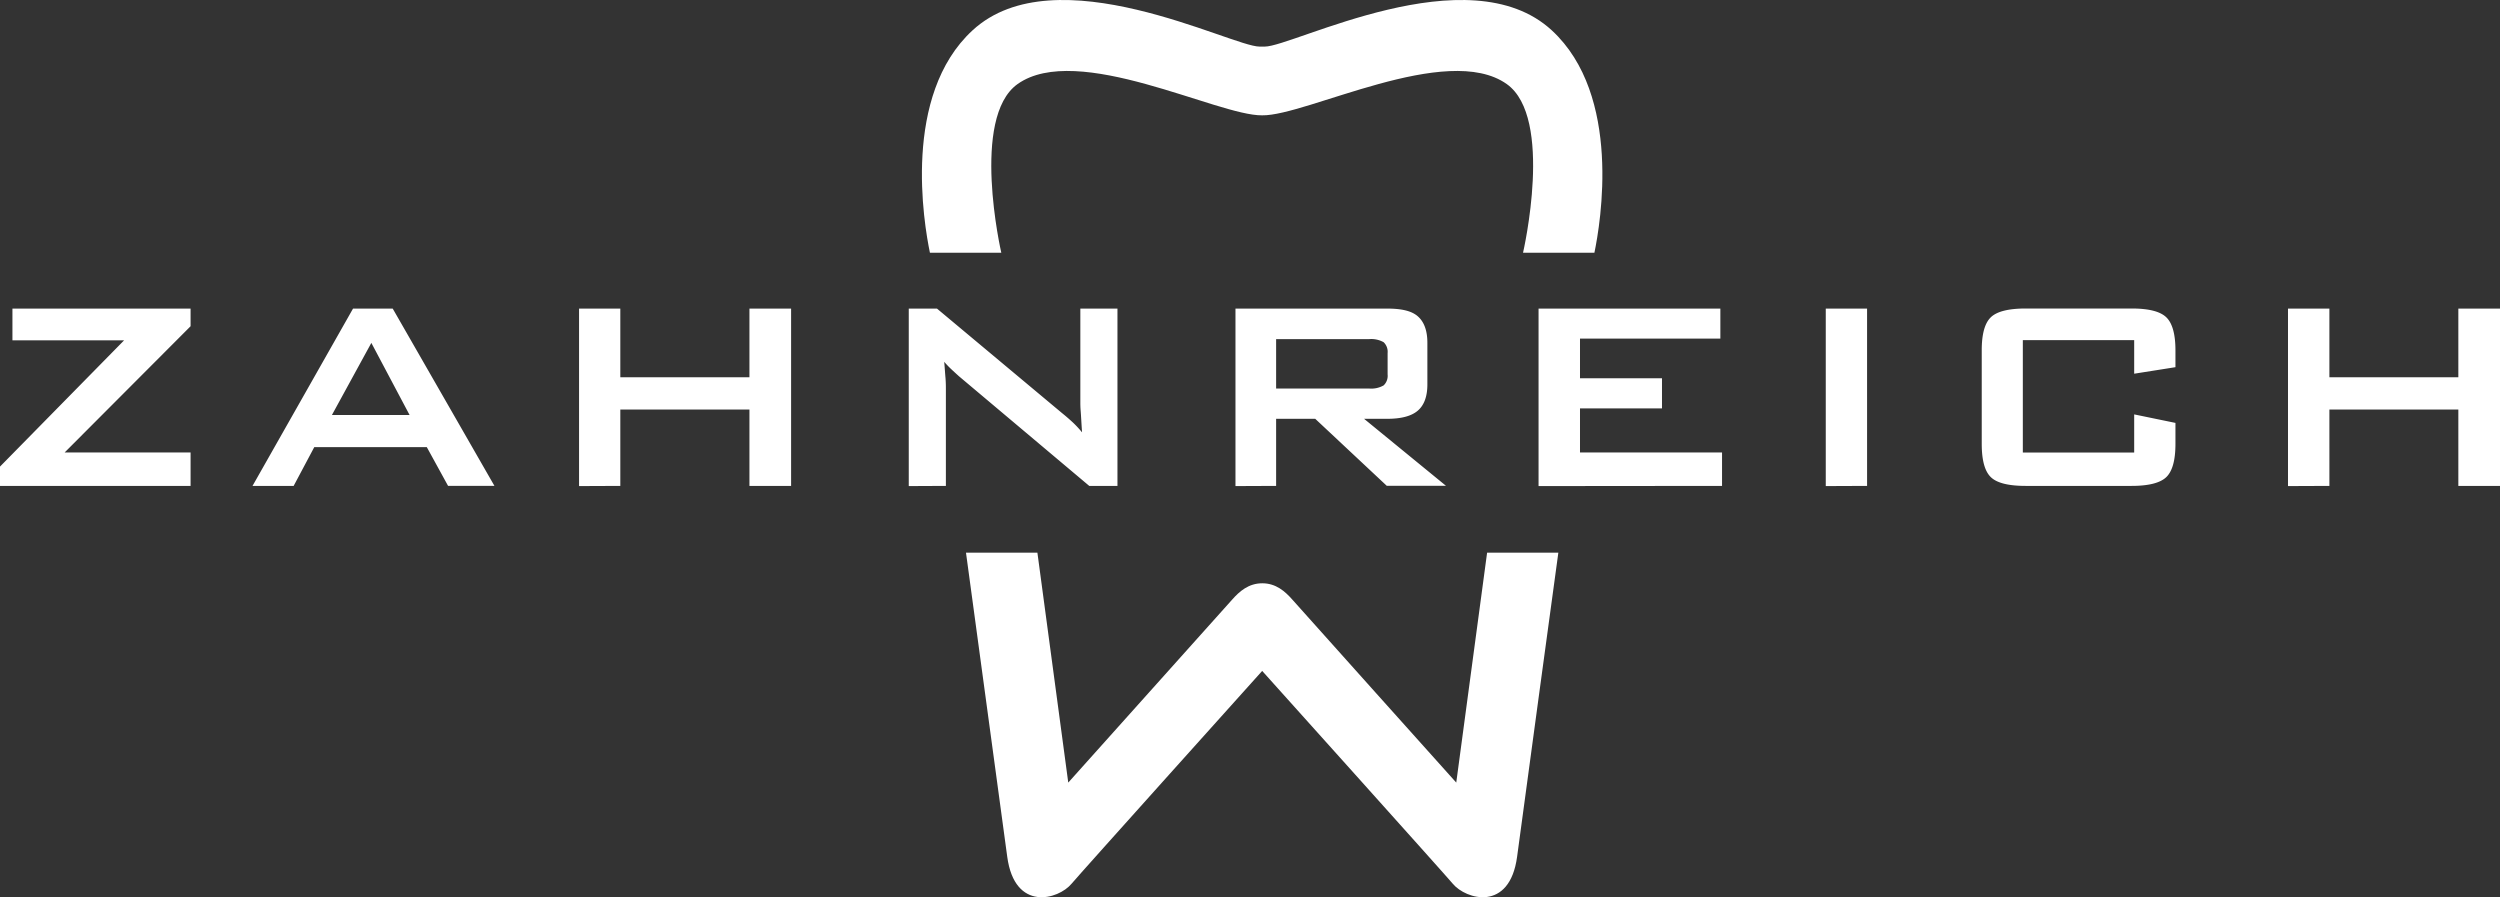
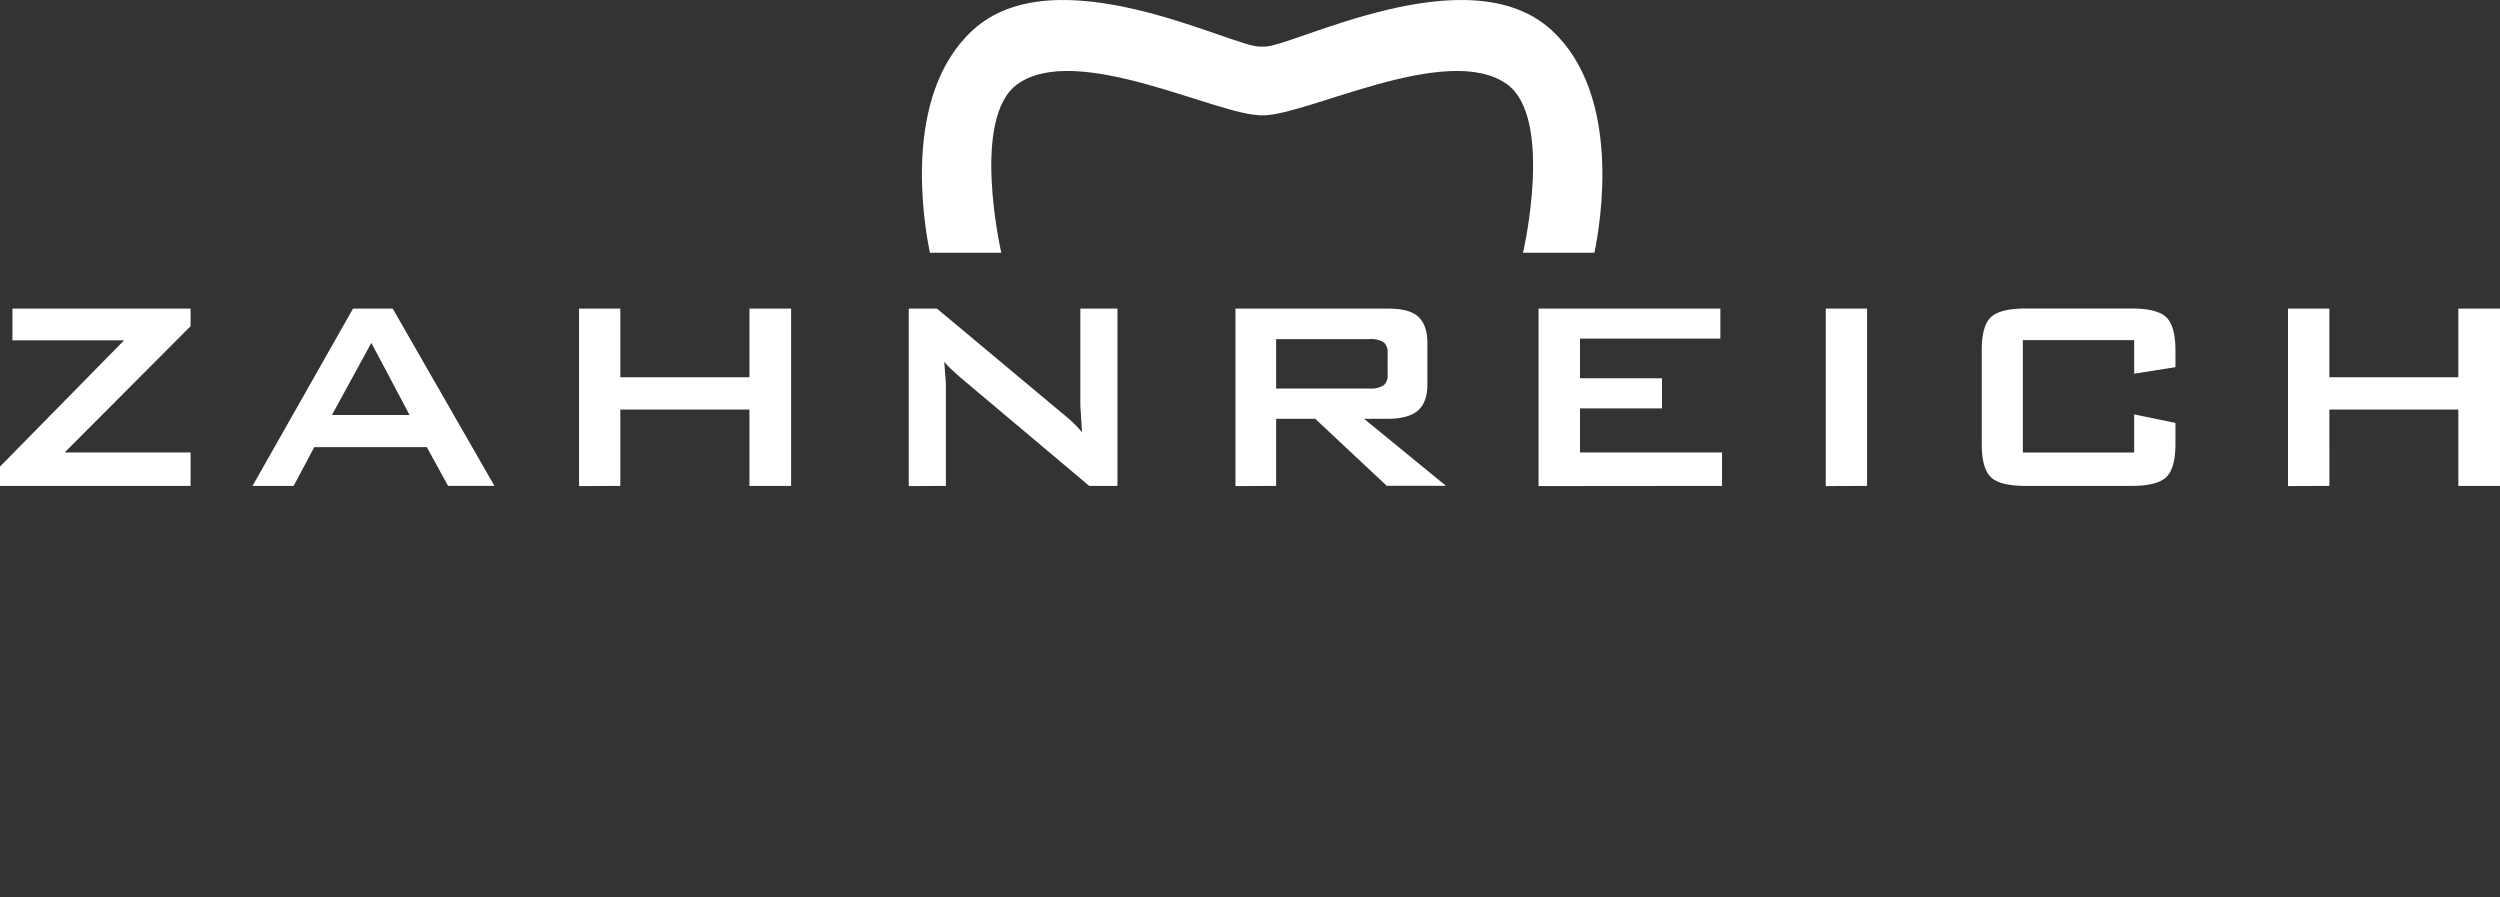
<svg xmlns="http://www.w3.org/2000/svg" id="Ebene_1" data-name="Ebene 1" width="567.09" height="203.49" viewBox="0 0 567.09 203.49">
  <rect x="0" y="0" width="567.09" height="203.49" fill="#333333" stroke="none" />
  <g>
    <path d="M32.23,110.22v-7.58H3.66L32.23,74V70H-8.18v7.2H17.15L-11,105.84v4.38Zm41-32.45,8.68,16.37H64.29l8.95-16.37ZM55.61,110.22l4.68-8.8H85.81l4.83,8.8h10.52L78.08,70h-9L46.28,110.22Zm74.1,0V92.89H159v17.33h9.45V70H159V85.57H129.71V70h-9.36v40.26Zm73.85,0V88.47c0-.81,0-1.77-.1-2.88s-.16-2.27-.28-3.52a21.48,21.48,0,0,0,1.48,1.56c.54.51,1.16,1.08,1.87,1.72l29.55,24.87h6.4V70h-8.42V91.1c0,.51,0,1.23.08,2.17s.15,2.54.31,4.8a25.37,25.37,0,0,0-2-2.16c-.74-.69-1.59-1.44-2.56-2.22L201.54,70h-6.4v40.26Zm99.3-32.59a3,3,0,0,1,.9,2.46v4.84a3,3,0,0,1-.9,2.49,5.66,5.66,0,0,1-3.33.71H278.47V76.93h21.06a5.67,5.67,0,0,1,3.33.7Zm-24.39,32.59V95h8.87l16.23,15.2H317L298.42,95h5.26q4.8,0,6.95-1.87t2.15-5.94V77.77c0-2.75-.72-4.73-2.15-6S306.88,70,303.68,70H269.25v40.26Zm101.15,0v-7.58H347.4v-10H366V85.8H347.4v-9h31.84V70H338v40.26Zm32.9,0V70h-9.37v40.26Zm60.59-25.45,9.36-1.48V79.48q0-5.49-2.07-7.5t-7.9-2h-24q-5.86,0-7.92,2t-2.05,7.5v21.21c0,3.69.68,6.19,2.05,7.53s4,2,7.92,2h24q5.82,0,7.9-2c1.38-1.34,2.07-3.84,2.07-7.53V95.93L473.11,94v8.65H447.85V77.16h25.26v7.61Zm44.28,25.45V92.89h29.25v17.33h9.45V70h-9.45V85.57H517.39V70H508v40.26Z" transform="translate(11)" style="fill: #fff" />
    <path d="M350.67,57.33c1.39-6.7,6.31-35.72-9.67-50.45-18.88-17.4-58.68,3.69-65.11,3.69-.18,0-.38,0-.58,0s-.41,0-.59,0c-6.43,0-46.23-21.09-65.11-3.69-16,14.73-11.06,43.75-9.67,50.45h16.19c-.06-.26-7-30.64,3.69-38.26,13.57-9.64,45.45,7.25,55.49,7.09,10,.16,41.91-16.73,55.48-7.09,10.73,7.62,3.75,38,3.69,38.26Z" transform="translate(11)" style="fill: #fff" />
-     <path d="M342.49,125.36H326.33l-7,52.16s-35.87-40-37.2-41.53c-1.63-1.84-3.69-3.68-6.8-3.68s-5.18,1.84-6.81,3.68c-1.33,1.5-37.2,41.53-37.2,41.53l-7-52.16H208.12s8.32,61.33,9.36,69c1.7,12.54,11.62,9.7,14.6,6.09,1.4-1.71,43.23-48.26,43.23-48.26s41.82,46.55,43.22,48.26c3,3.61,12.9,6.45,14.6-6.09,1-7.63,9.36-69,9.36-69Z" transform="translate(11)" style="fill: #fff" />
  </g>
</svg>